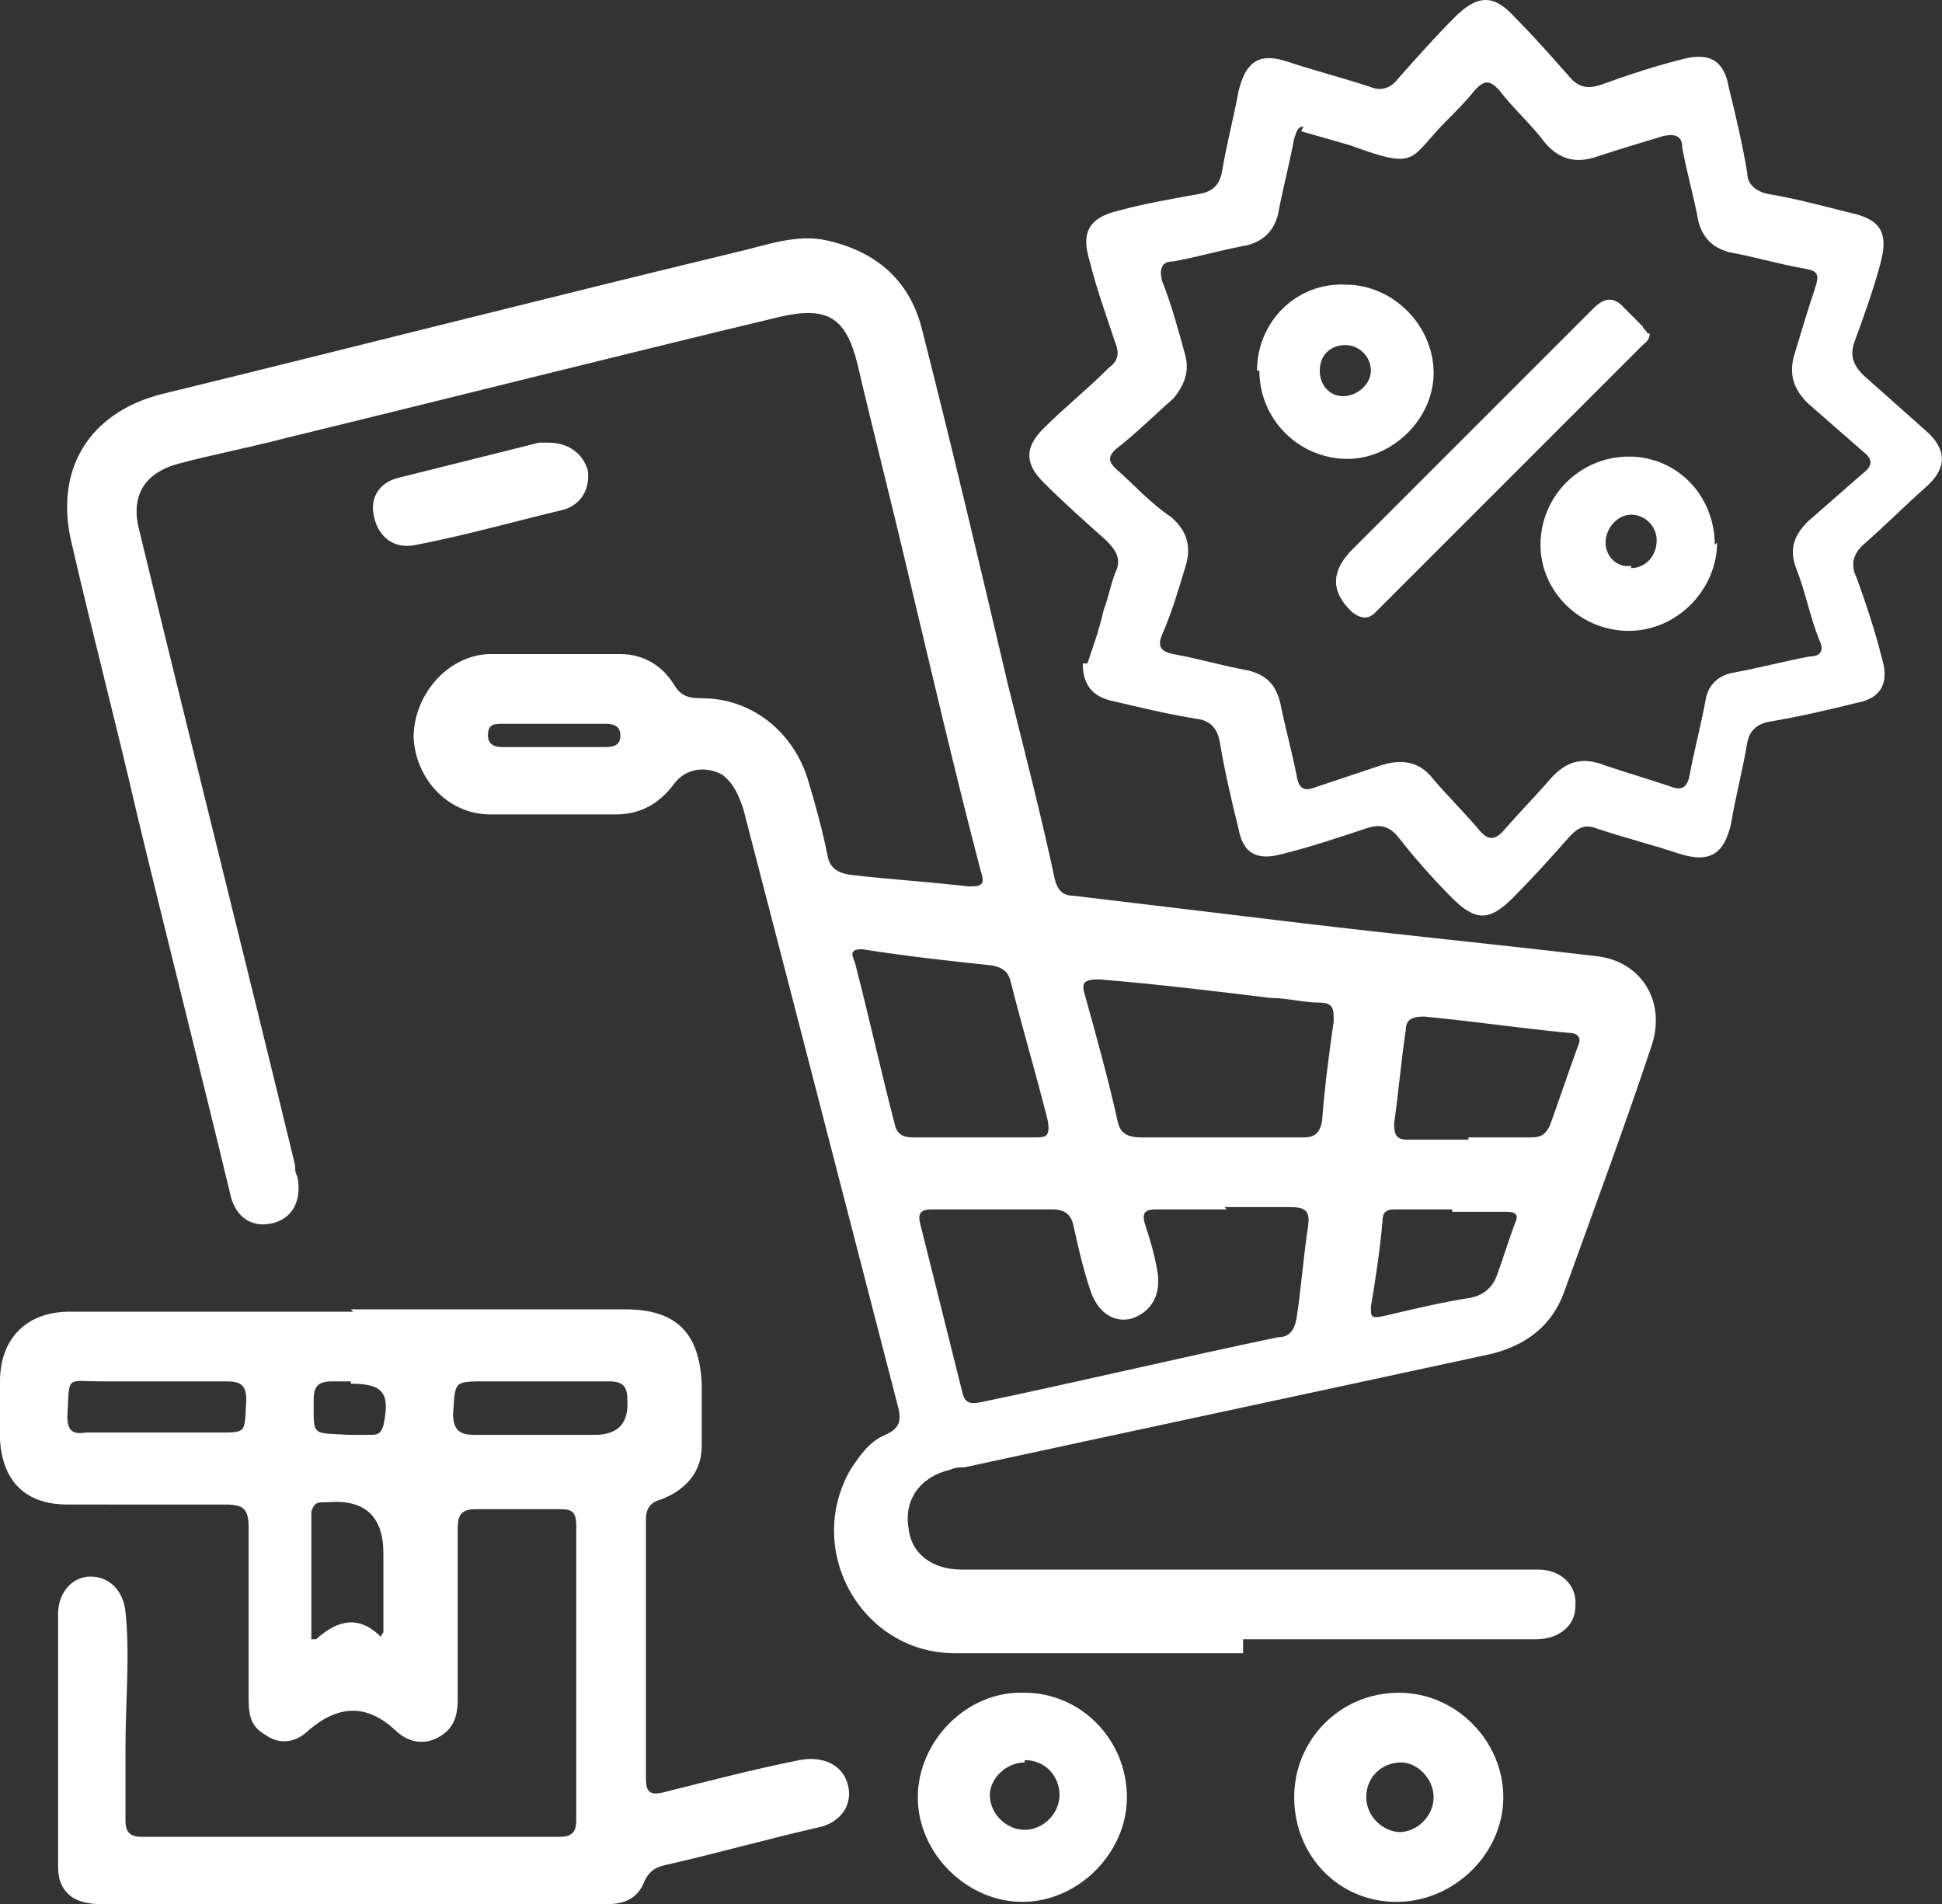
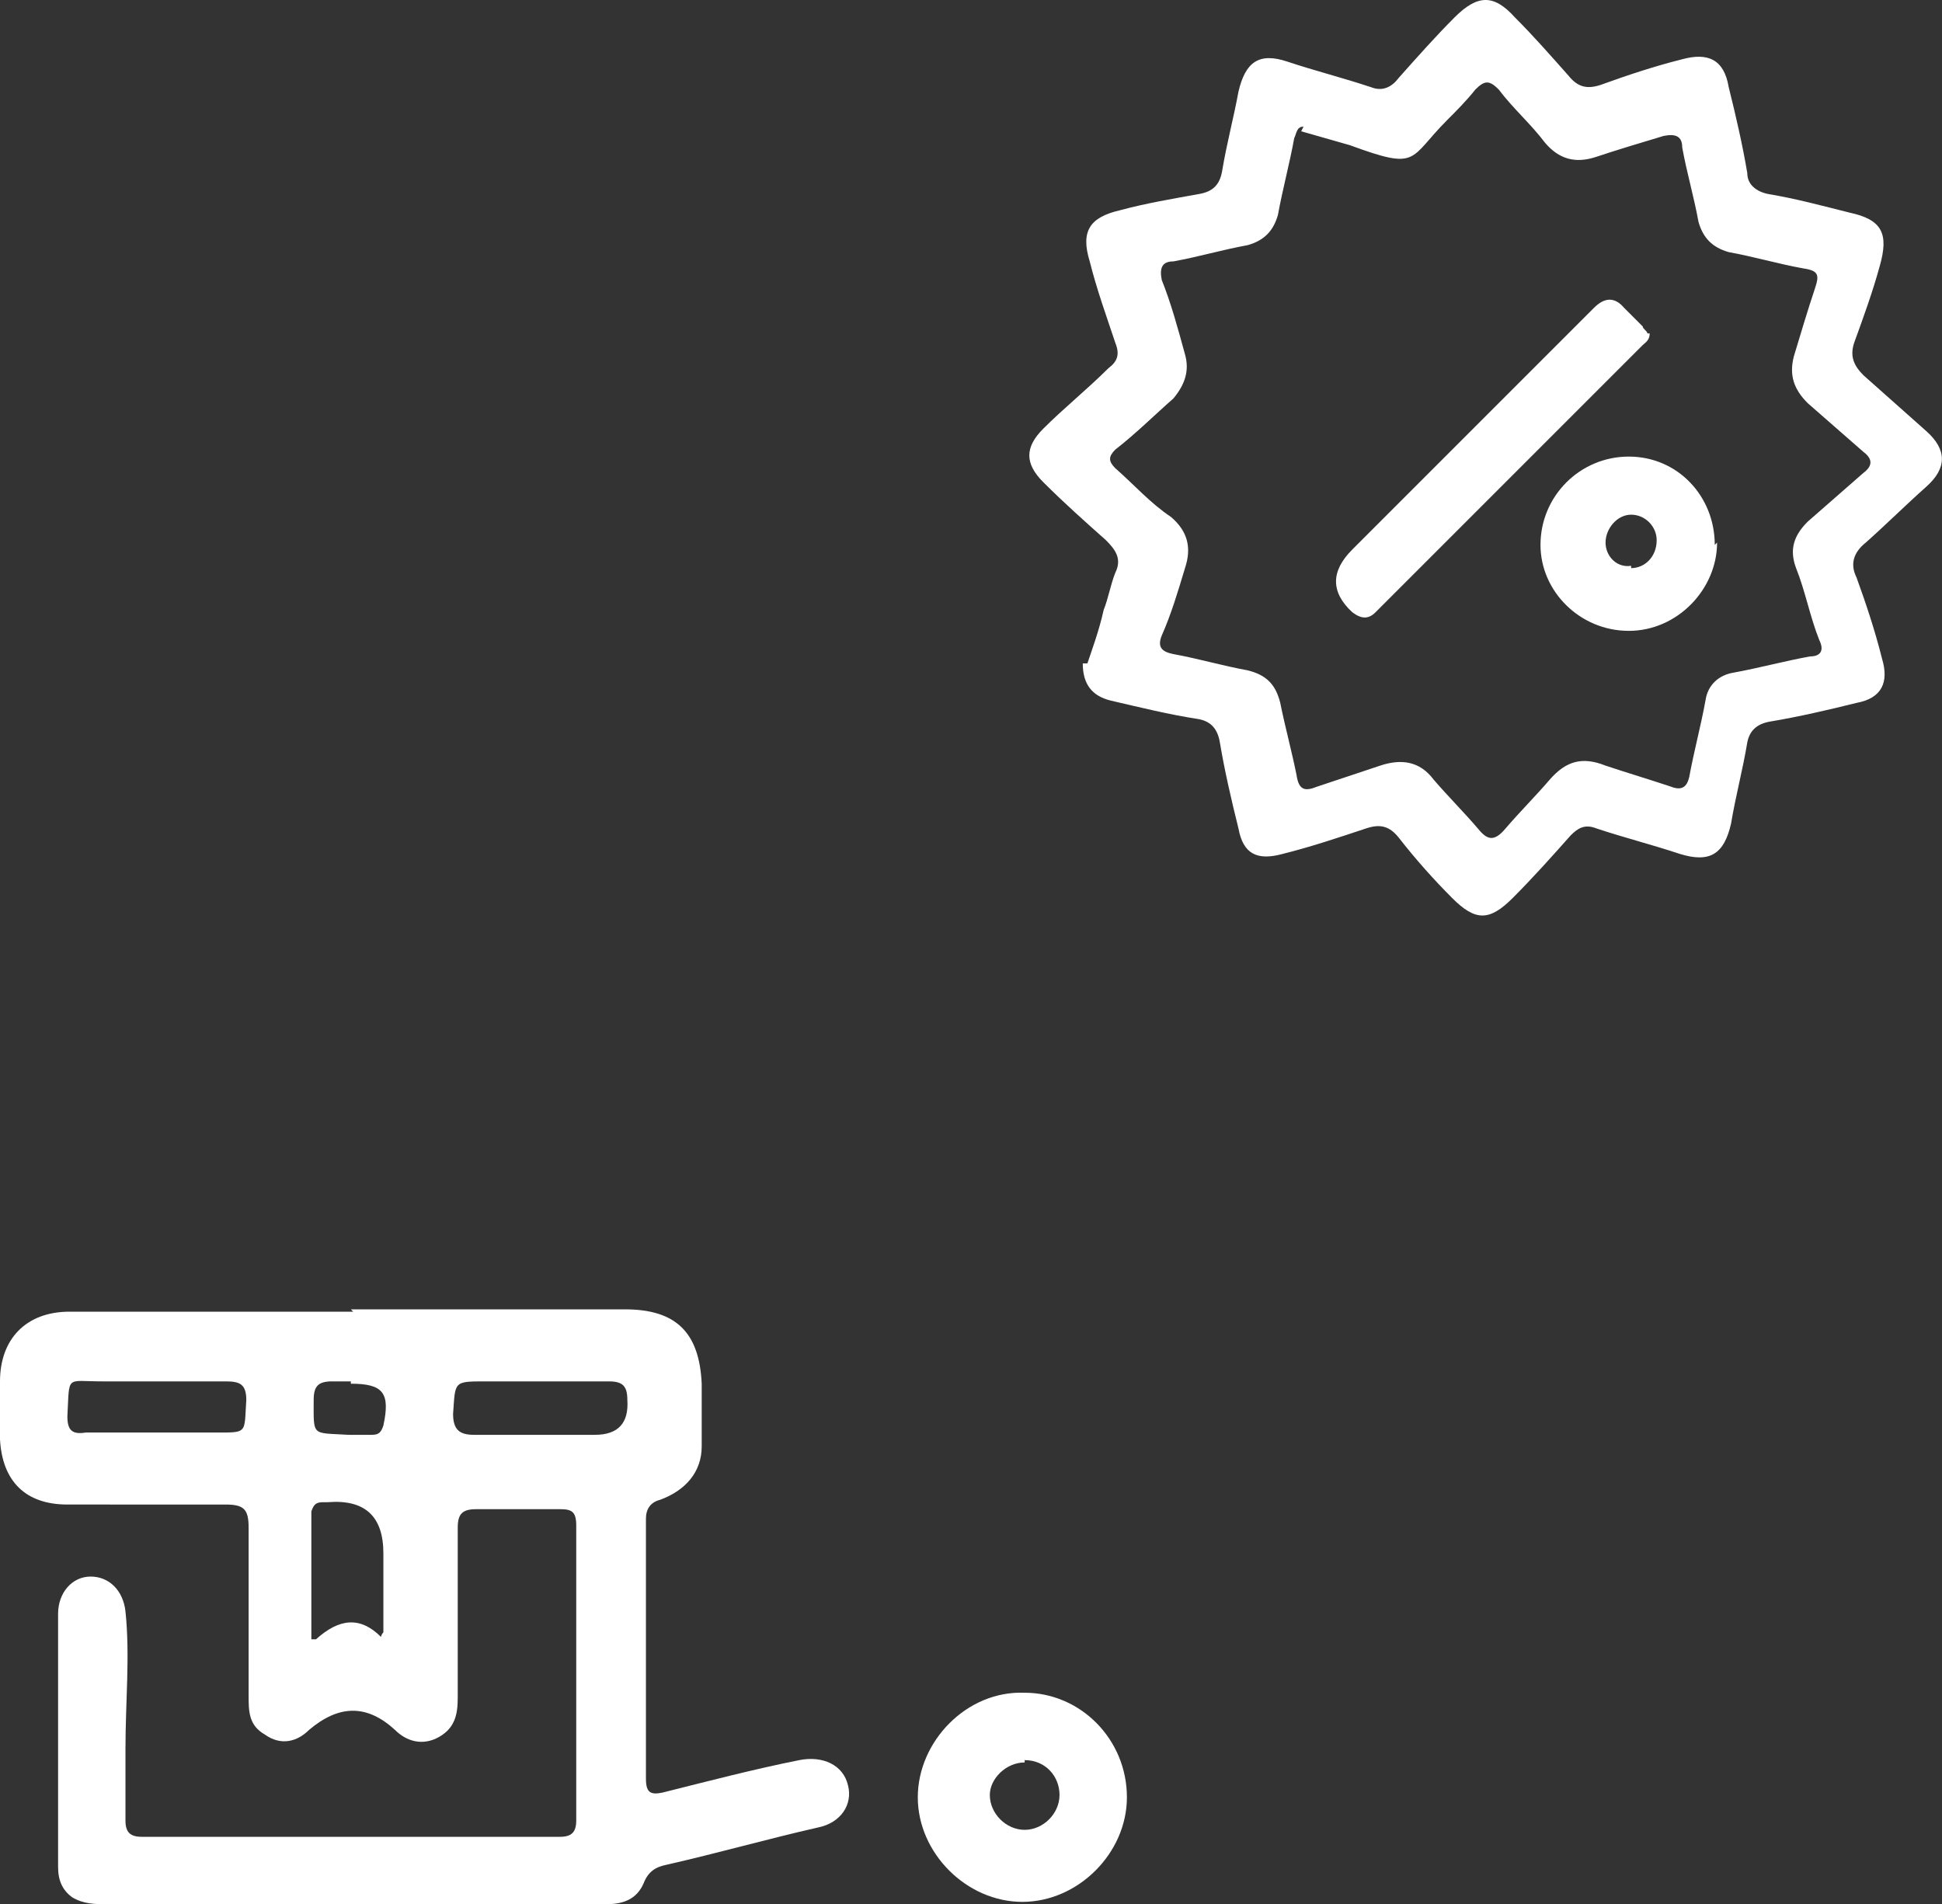
<svg xmlns="http://www.w3.org/2000/svg" id="Layer_1" width="83.58" height="81.95" viewBox="0 0 83.58 81.95">
  <rect x="0" y="0" width="83.58" height="81.95" fill="#333333" stroke="none" />
  <g id="AFgdmJ.tif">
-     <path d="M53.5,71.15h-12.4c-4,0-6.5-4.4-4.5-7.9.4-.6.8-1.2,1.5-1.5s.7-.7.5-1.4c-1.5-5.8-3-11.6-4.5-17.4-.7-2.7-1.4-5.4-2.1-8.1-.2-.6-.4-1.1-.9-1.5-.7-.4-1.6-.3-2.1.4-.6.8-1.4,1.3-2.5,1.3h-5.4c-1.8,0-3.2-1.5-3.3-3.3,0-1.8,1.4-3.5,3.2-3.6h5.7c1,0,1.8.5,2.3,1.3.3.5.6.6,1.2.6,2.2,0,4,1.5,4.6,3.6.3,1,.6,2.1.8,3.1.1.6.4.8,1,.9,1.7.2,3.4.3,5.1.5.6,0,.7-.1.5-.7-1.1-4.2-2.1-8.5-3.1-12.7-.7-3-1.5-6.1-2.2-9.1-.5-2-1.3-2.5-3.4-2-7.1,1.7-14.2,3.5-21.2,5.2-1.5.4-3.1.7-4.6,1.1-1.5.4-2.1,1.4-1.7,2.9,2.2,9.1,4.5,18.2,6.7,27.3,0,.2,0,.3.1.5.2,1-.2,1.8-1.1,2-.9.2-1.6-.3-1.8-1.3-1.3-5.4-2.7-10.9-4-16.3-.9-3.9-1.9-7.7-2.8-11.6-.8-3.2.7-5.7,3.9-6.5,8.2-2,16.4-4.1,24.7-6.1,1.3-.3,2.6-.8,3.9-.5,2.2.5,3.6,1.8,4.1,3.9,1.3,5.1,2.5,10.2,3.7,15.3.7,2.8,1.4,5.5,2,8.3.1.4.3.7.8.7,3.3.4,6.7.8,10,1.2,4.2.5,8.3.9,12.5,1.4,1.9.2,3,1.9,2.4,3.8-1.2,3.6-2.5,7.1-3.8,10.7-.6,1.6-1.9,2.4-3.5,2.7-7.4,1.6-14.9,3.2-22.3,4.8-.2,0-.4,0-.6.1-1.3.3-2,1.3-1.8,2.5.1,1.1,1,1.8,2.3,1.8h24.8c1,0,1.7.7,1.6,1.6,0,.8-.7,1.4-1.7,1.4h-12.6v.6ZM52.8,52.05h-3c-.5,0-.7.1-.5.7.2.6.4,1.3.5,1.9.2,1-.2,1.8-1.1,2.1-.8.2-1.5-.3-1.8-1.3-.3-.9-.5-1.8-.7-2.7-.1-.5-.4-.7-.9-.7h-5.2c-.5,0-.6.2-.5.6.6,2.4,1.2,4.8,1.8,7.2.1.5.3.6.8.5,4.3-.9,8.5-1.9,12.8-2.8.5,0,.7-.3.8-.8.2-1.3.3-2.7.5-4,.1-.7-.2-.8-.8-.8h-2.8l.1.1ZM52.5,48.95h3.6c.5,0,.7-.2.8-.7.1-1.4.3-2.9.5-4.3,0-.5,0-.8-.6-.8-.7,0-1.4-.2-2.1-.2-2.5-.3-4.9-.6-7.4-.8-.6,0-.8.1-.6.7.5,1.8,1,3.6,1.4,5.4.1.5.4.7,1,.7h3.5-.1ZM41.9,48.95h2.6c.5,0,.7,0,.6-.7-.5-2-1.1-4-1.6-6-.1-.4-.3-.6-.8-.7-1.9-.2-3.7-.4-5.6-.7-.6,0-.4.3-.3.6.6,2.3,1.1,4.6,1.7,6.9.1.5.4.6.8.6h2.6ZM63.2,48.95h2.7c.4,0,.6-.1.8-.5.4-1.1.8-2.3,1.2-3.4.2-.4,0-.6-.4-.6-2.1-.2-4.1-.5-6.2-.7-.5,0-.8.1-.8.6-.2,1.3-.3,2.6-.5,4,0,.5.1.7.6.7h2.6v-.1ZM62.5,52.05h-2.4c-.3,0-.6,0-.6.5-.1,1.2-.3,2.5-.5,3.7,0,.4,0,.5.5.4,1.3-.3,2.5-.6,3.8-.8.5-.1.9-.4,1.1-.9.3-.8.5-1.5.8-2.3.2-.4,0-.5-.4-.5h-2.3v-.1ZM23.7,32.15h2.3c.3,0,.7,0,.7-.5,0-.4-.3-.5-.6-.5h-4.5c-.3,0-.6,0-.6.5,0,.4.3.5.6.5h2.2-.1Z" fill="#fff" stroke-width="0" />
    <path d="M15.1,56.35h11.8c2.2,0,3.2,1,3.3,3.2v2.7c0,1.1-.7,1.9-1.8,2.3-.4.1-.6.4-.6.8v11.2c0,.6.2.7.7.6,2-.5,3.9-1,5.9-1.4,1-.2,1.9.2,2.1,1.1.2.8-.3,1.6-1.3,1.8-2.2.5-4.3,1.1-6.5,1.6-.5.1-.8.3-1,.8-.3.7-.9.9-1.6.9H4.6c-.5,0-1,0-1.5-.3-.4-.3-.6-.7-.6-1.3v-10.9c0-.9.6-1.6,1.4-1.6s1.4.6,1.5,1.5c.2,1.9,0,3.9,0,5.9v3.1c0,.5.2.7.7.7h18c.5,0,.7-.2.7-.7v-12.7c0-.6-.2-.7-.7-.7h-3.6c-.6,0-.8.2-.8.8v7.3c0,.7-.1,1.3-.8,1.7-.7.4-1.4.2-1.9-.3-1.2-1.1-2.4-1.1-3.7,0-.5.5-1.2.7-1.9.2-.7-.4-.7-1-.7-1.7v-7.2c0-.8-.2-1-1-1H2.9c-1.8,0-2.8-1-2.9-2.8v-2.5c0-1.8,1.1-3,3-3h12.2l-.1-.1ZM6.7,61.65h2.4c1.6,0,1.4.1,1.5-1.4,0-.7-.3-.8-.9-.8h-5.3c-1.6,0-1.4-.3-1.5,1.5,0,.6.2.8.8.7h3ZM23.3,59.45h-2.4c-1.4,0-1.3,0-1.4,1.4,0,.7.3.9.9.9h5.2q1.5,0,1.4-1.5c0-.6-.2-.8-.8-.8h-3,.1ZM13.6,70.55c1-.9,1.9-1,2.8-.1,0-.1.1-.2.1-.2v-3.4c0-1.6-.8-2.33-2.4-2.2h-.2c-.3,0-.4.1-.5.4v5.5h.2ZM15.1,59.45h-.8c-.6,0-.8.2-.8.8,0,1.6-.1,1.4,1.5,1.5h1c.3,0,.4-.1.5-.4.3-1.4,0-1.8-1.4-1.8v-.1Z" fill="#fff" stroke-width="0" />
    <path d="M48.5,77.35c0,2.4-2.1,4.5-4.5,4.5s-4.5-2.1-4.5-4.5,2.1-4.6,4.6-4.5c2.4,0,4.4,2,4.4,4.5ZM44.1,75.85c-.8,0-1.5.7-1.5,1.4,0,.8.7,1.5,1.5,1.5s1.5-.7,1.5-1.5-.6-1.5-1.5-1.5v.1Z" fill="#fff" stroke-width="0" />
-     <path d="M55.7,77.35c0-2.5,2-4.5,4.5-4.5s4.5,2.1,4.5,4.5-2.1,4.5-4.6,4.5-4.4-2-4.4-4.5ZM60.2,78.85c.8,0,1.5-.7,1.5-1.5s-.7-1.5-1.4-1.5c-.8,0-1.5.6-1.5,1.5,0,.8.7,1.5,1.5,1.5h-.1Z" fill="#fff" stroke-width="0" />
-     <path d="M23.6,19.05c.9,0,1.5.5,1.7,1.2.1.8-.3,1.5-1.1,1.7-2.1.5-4.2,1.1-6.3,1.5-.9.2-1.6-.3-1.8-1.2-.2-.8.2-1.5,1.1-1.7l6-1.5h.4Z" fill="#fff" stroke-width="0" />
  </g>
  <path d="M46.8,28.55c.2-.6.5-1.4.7-2.3.2-.5.3-1.1.5-1.6.3-.6,0-1-.4-1.4-.9-.8-1.8-1.6-2.7-2.5-.8-.8-.8-1.5,0-2.3.9-.9,1.9-1.7,2.8-2.6.4-.3.5-.6.3-1.1-.4-1.2-.8-2.3-1.1-3.5-.4-1.3,0-1.9,1.3-2.2,1.1-.3,2.3-.5,3.4-.7.6-.1.9-.4,1-1,.2-1.2.5-2.3.7-3.4.3-1.3.9-1.7,2.1-1.3,1.2.4,2.4.7,3.6,1.1.5.2.9,0,1.2-.4.8-.9,1.6-1.8,2.4-2.6,1-1,1.7-1,2.6,0,.8.8,1.5,1.6,2.3,2.5.4.5.8.6,1.4.4,1.1-.4,2.3-.8,3.5-1.1,1.1-.3,1.8,0,2,1.2.3,1.2.6,2.5.8,3.7,0,.5.4.8.9.9,1.2.2,2.3.5,3.5.8,1.4.3,1.7.9,1.3,2.3-.3,1.1-.7,2.2-1.1,3.3-.2.6,0,1,.4,1.4.9.8,1.8,1.6,2.7,2.4.9.8.9,1.6,0,2.4s-1.7,1.6-2.6,2.4c-.5.4-.7.9-.4,1.5.4,1.1.8,2.3,1.1,3.5.3,1,0,1.7-1.1,1.9-1.2.3-2.5.6-3.7.8-.6.1-.9.4-1,.9-.2,1.2-.5,2.3-.7,3.5-.3,1.3-.9,1.7-2.2,1.3-1.2-.4-2.4-.7-3.6-1.1-.5-.2-.8,0-1.1.3-.8.9-1.6,1.8-2.5,2.7-1,1-1.6,1-2.6,0-.8-.8-1.6-1.7-2.3-2.6-.4-.5-.8-.6-1.4-.4-1.2.4-2.4.8-3.6,1.1-1.1.3-1.7,0-1.9-1.1-.3-1.2-.6-2.5-.8-3.7-.1-.6-.4-.9-.9-1-1.3-.2-2.5-.5-3.8-.8-.8-.2-1.2-.7-1.2-1.6h.2ZM56.1,5.45c-.3,0-.3.3-.4.5-.2,1.1-.5,2.2-.7,3.3-.2.7-.6,1.1-1.3,1.3-1.1.2-2.1.5-3.2.7-.5,0-.6.3-.5.8.4,1,.7,2.1,1,3.2.2.7,0,1.3-.5,1.9-.8.7-1.6,1.5-2.5,2.2-.3.3-.3.5,0,.8.8.7,1.5,1.5,2.4,2.1.7.6.9,1.3.6,2.2-.3,1-.6,2-1,2.9-.2.5,0,.7.5.8,1.1.2,2.1.5,3.2.7.8.2,1.2.6,1.4,1.4.2,1,.5,2.1.7,3.1.1.7.4.7.9.5.9-.3,1.8-.6,2.7-.9.9-.3,1.7-.2,2.3.6.6.7,1.3,1.4,1.9,2.1.4.5.7.6,1.2,0,.6-.7,1.3-1.4,1.9-2.1.7-.8,1.4-1,2.4-.6.9.3,1.9.6,2.8.9.5.2.7,0,.8-.4.2-1.1.5-2.2.7-3.3.1-.7.6-1.1,1.2-1.2,1.1-.2,2.2-.5,3.3-.7.5,0,.6-.3.4-.7-.4-1-.6-2.1-1-3.1-.3-.8-.1-1.4.5-2,.8-.7,1.6-1.4,2.4-2.1.4-.3.4-.6,0-.9-.8-.7-1.6-1.4-2.4-2.1-.6-.6-.8-1.2-.6-2,.3-1,.6-2,.9-2.9.2-.6.2-.8-.5-.9-1.1-.2-2.1-.5-3.2-.7-.7-.2-1.1-.6-1.3-1.3-.2-1.1-.5-2.1-.7-3.2,0-.5-.3-.6-.8-.5-1,.3-2,.6-2.9.9s-1.6.1-2.2-.6c-.6-.8-1.4-1.5-2-2.3-.4-.4-.6-.4-1,0-.4.5-.8.9-1.2,1.3-1.7,1.7-1.2,2.2-4.2,1.1-.7-.2-1.4-.4-2.1-.6l.1-.2Z" fill="#fff" stroke-width="0" />
  <path d="M71,14.35c0,.3-.2.4-.3.5-3.8,3.8-7.7,7.7-11.5,11.5-.3.3-.6.3-1,0q-1.4-1.3,0-2.7c3.5-3.5,6.9-6.9,10.4-10.4.47-.47.9-.47,1.3,0,.3.3.5.5.8.8,0,.1.2.2.2.3h.1Z" fill="#fff" stroke-width="0" />
  <path d="M73.9,23.35c0,2-1.7,3.8-3.8,3.8s-3.8-1.7-3.8-3.7c0-2.1,1.7-3.8,3.8-3.8s3.7,1.7,3.7,3.8l.1-.1ZM70.2,24.45c.6,0,1.1-.5,1.1-1.2,0-.6-.5-1.1-1.1-1.1s-1.1.6-1.1,1.2.5,1.1,1.1,1v.1Z" fill="#fff" stroke-width="0" />
-   <path d="M54.1,15.95c0-2.1,1.7-3.8,3.8-3.7,2.1,0,3.8,1.8,3.8,3.8s-1.8,3.7-3.7,3.7c-2.1,0-3.8-1.7-3.8-3.8h-.1ZM57.9,14.85c-.6,0-1.1.4-1.1,1.1,0,.6.4,1.1,1,1.1s1.2-.5,1.2-1.1-.5-1.1-1.1-1.1Z" fill="#fff" stroke-width="0" />
</svg>